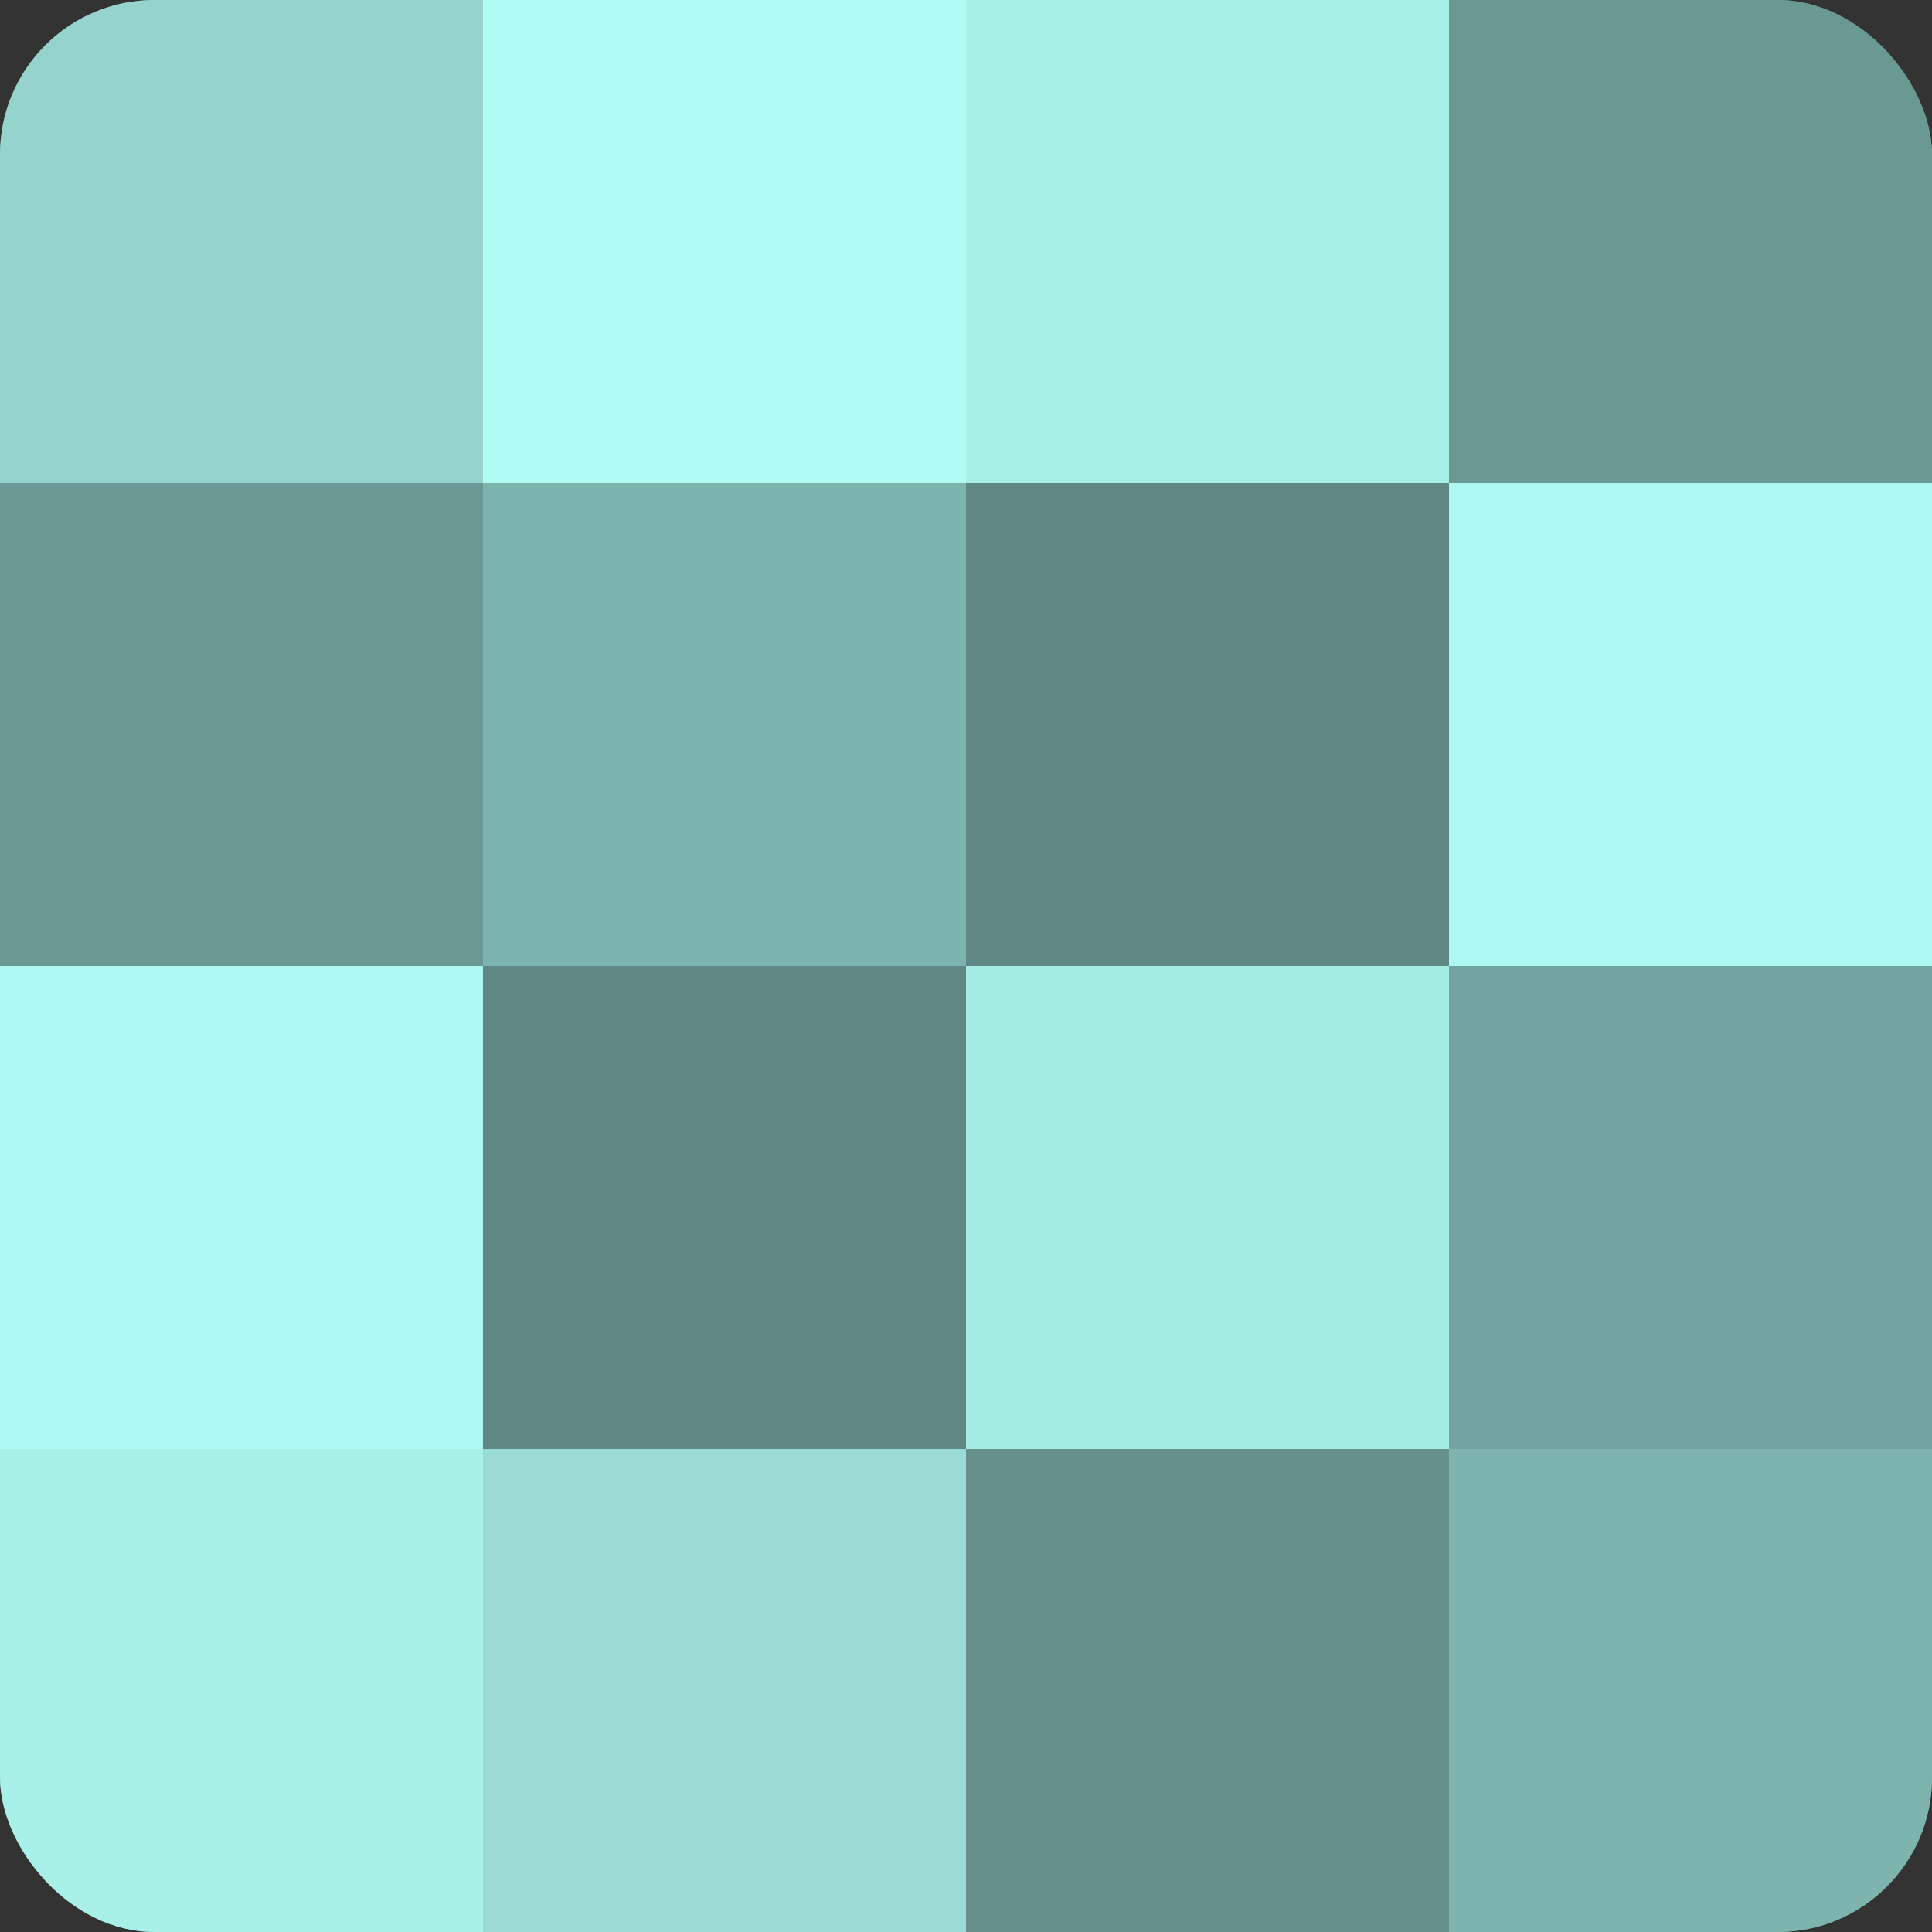
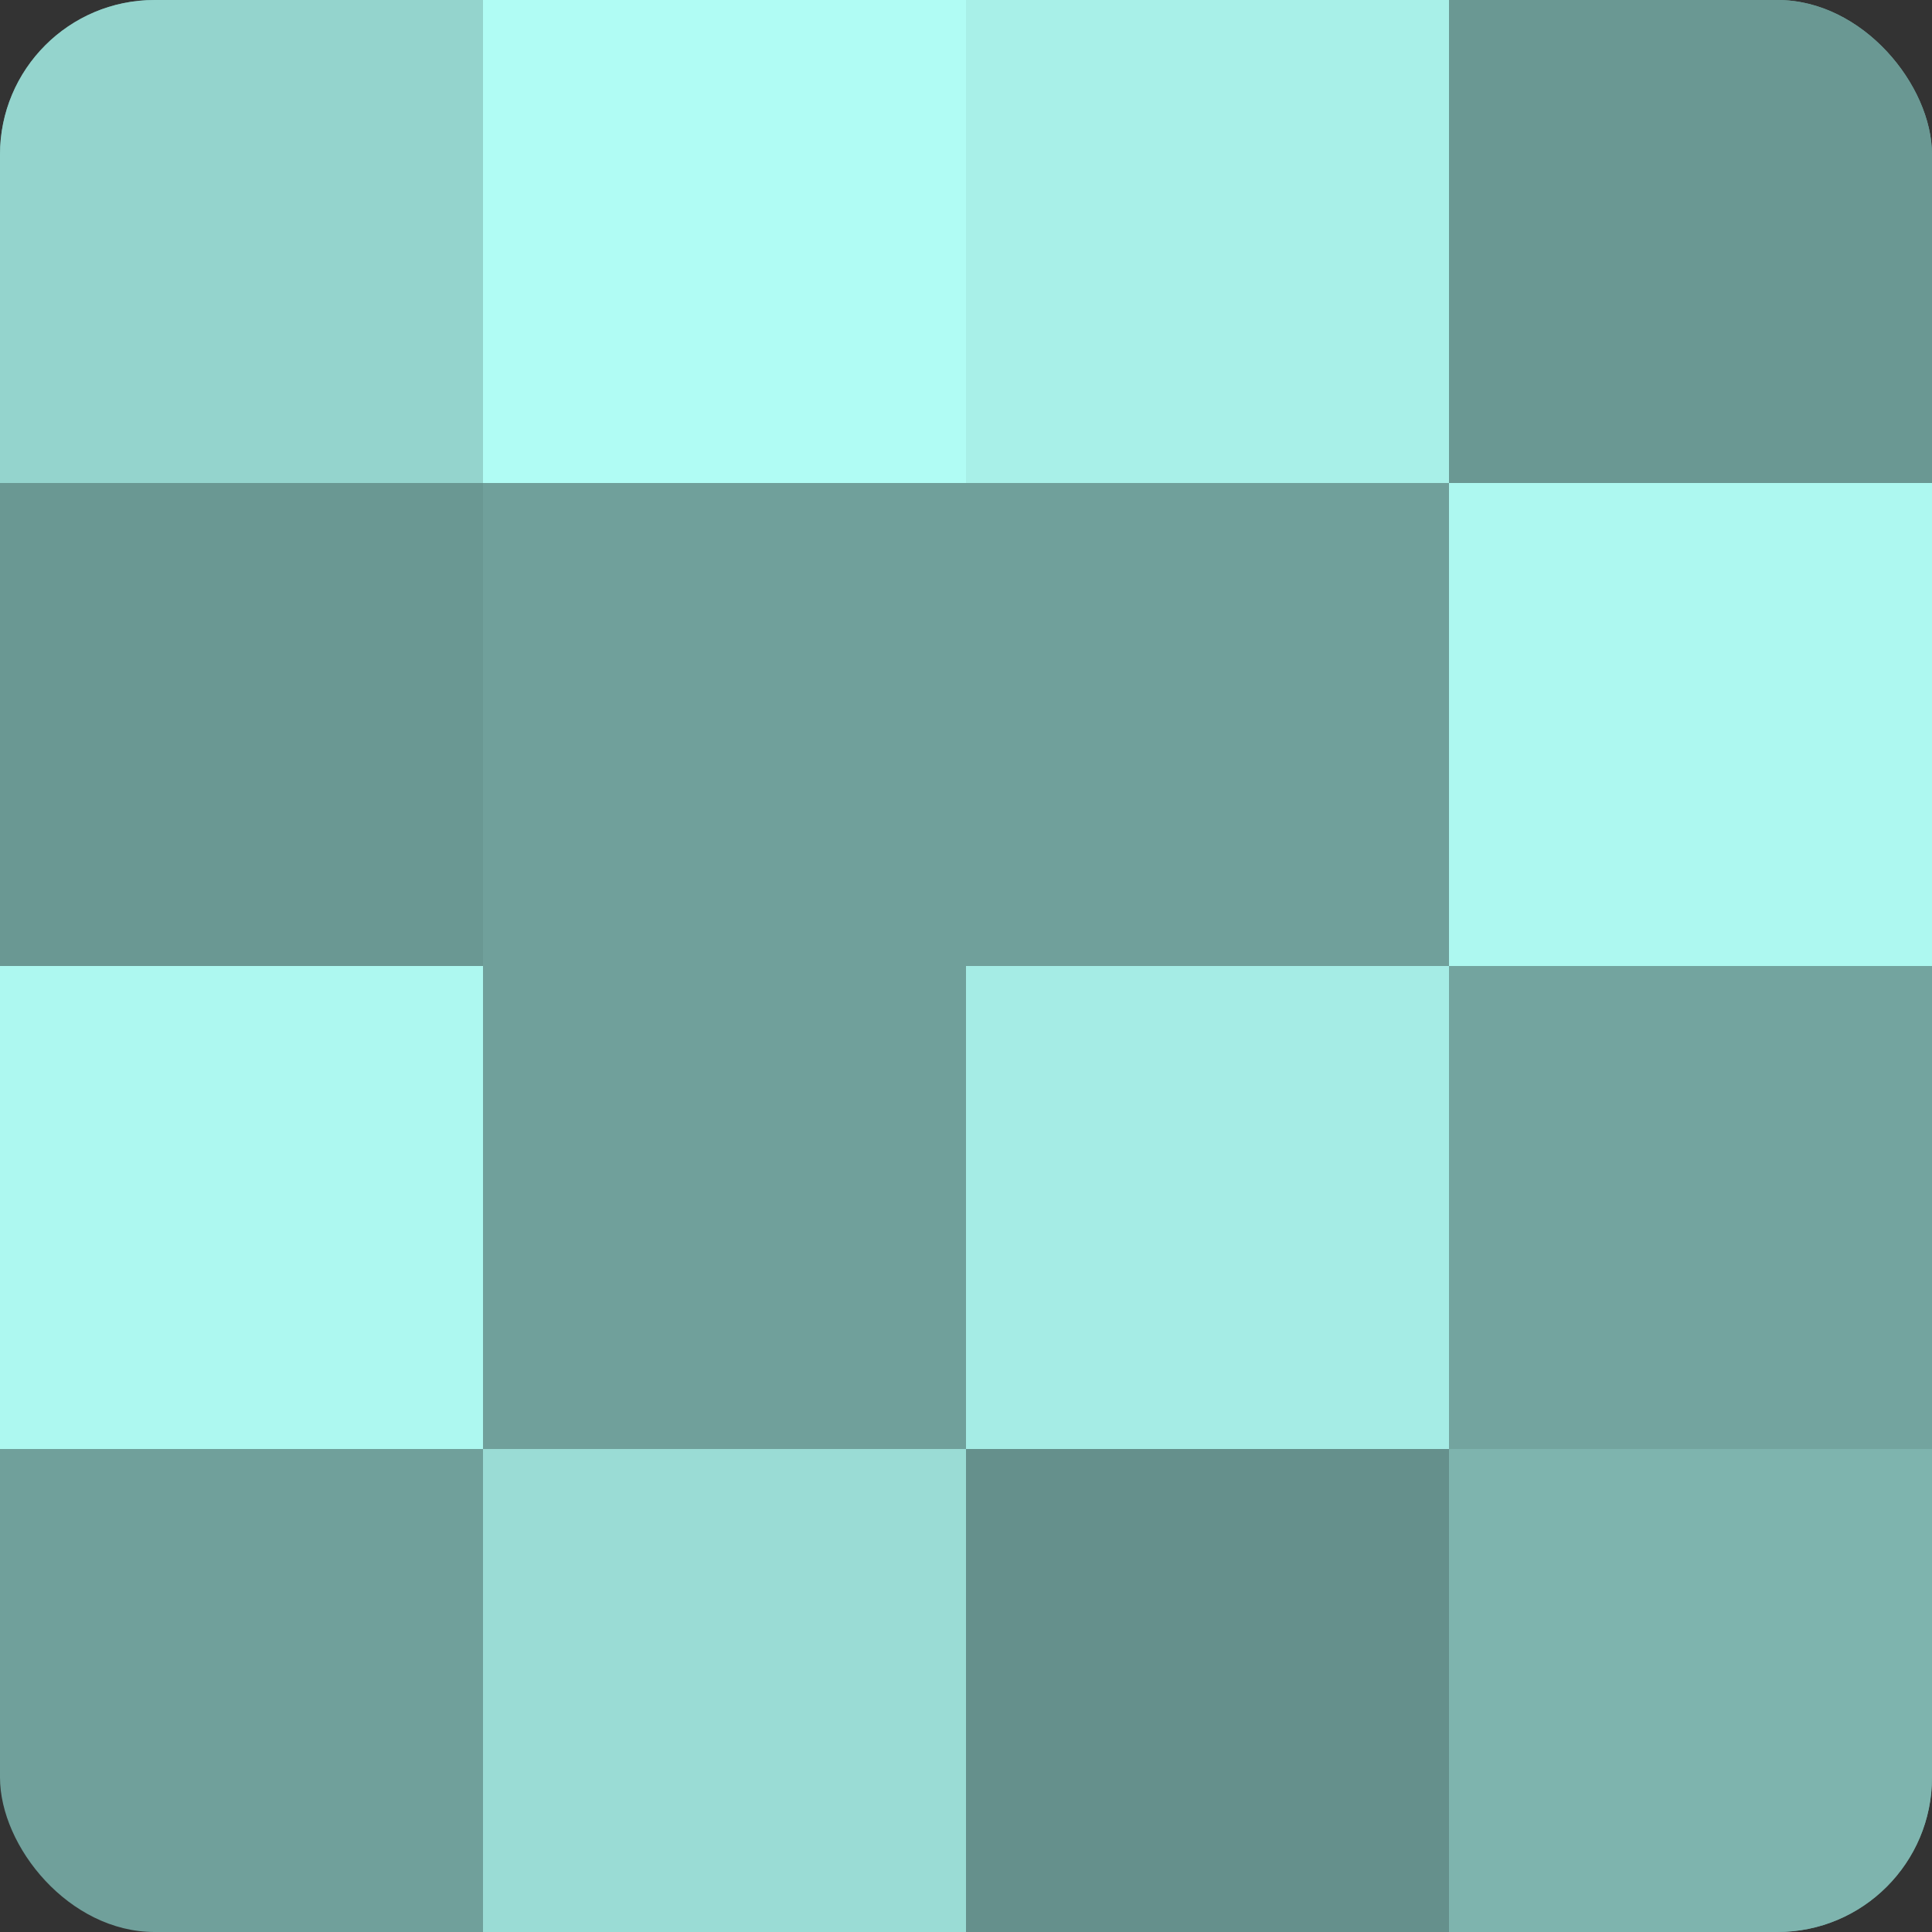
<svg xmlns="http://www.w3.org/2000/svg" width="60" height="60" viewBox="0 0 100 100" preserveAspectRatio="xMidYMid meet">
  <rect x="0" y="0" width="100" height="100" fill="#333333" stroke="none" />
  <defs>
    <clipPath id="c" width="100" height="100">
      <rect width="100" height="100" rx="8" ry="8" />
    </clipPath>
  </defs>
  <g clip-path="url(#c)">
    <rect width="100" height="100" fill="#70a09b" />
    <rect width="25" height="25" fill="#94d4cd" />
    <rect y="25" width="25" height="25" fill="#6a9893" />
    <rect y="50" width="25" height="25" fill="#adf8f0" />
-     <rect y="75" width="25" height="25" fill="#a8f0e8" />
    <rect x="25" width="25" height="25" fill="#b0fcf4" />
-     <rect x="25" y="25" width="25" height="25" fill="#7eb4ae" />
-     <rect x="25" y="50" width="25" height="25" fill="#5f8884" />
    <rect x="25" y="75" width="25" height="25" fill="#9adcd5" />
    <rect x="50" width="25" height="25" fill="#a8f0e8" />
-     <rect x="50" y="25" width="25" height="25" fill="#5f8884" />
    <rect x="50" y="50" width="25" height="25" fill="#a5ece5" />
    <rect x="50" y="75" width="25" height="25" fill="#65908c" />
    <rect x="75" width="25" height="25" fill="#6a9893" />
    <rect x="75" y="25" width="25" height="25" fill="#adf8f0" />
    <rect x="75" y="50" width="25" height="25" fill="#73a49f" />
    <rect x="75" y="75" width="25" height="25" fill="#7eb4ae" />
  </g>
</svg>